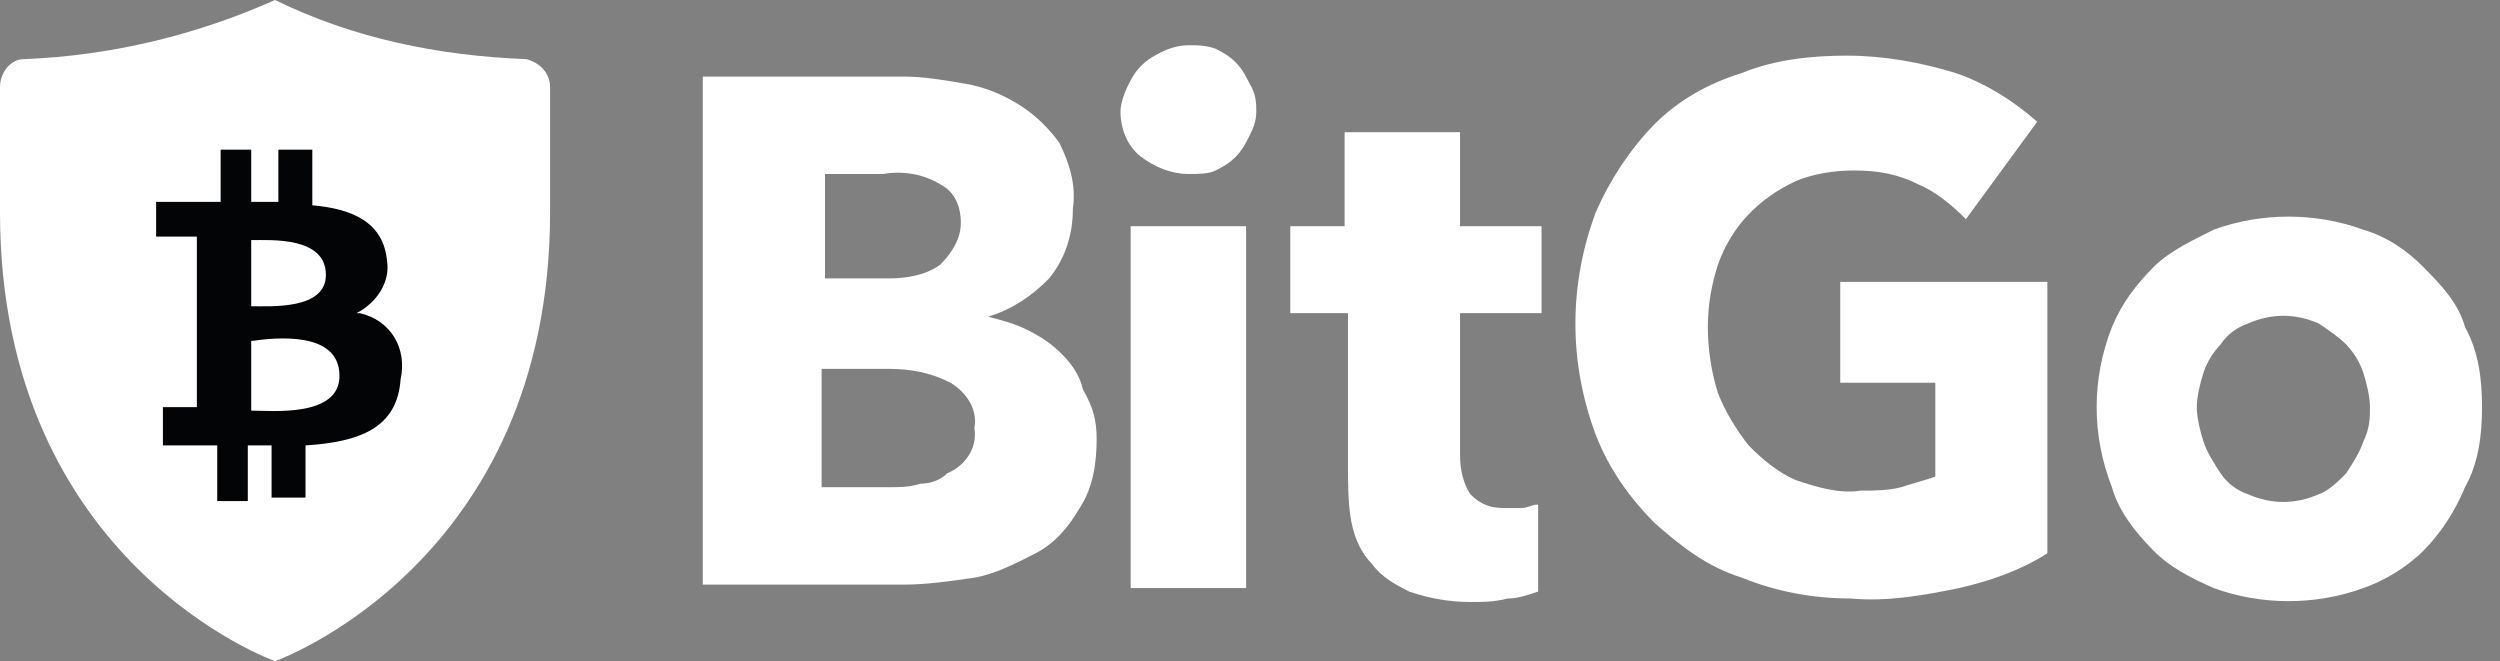
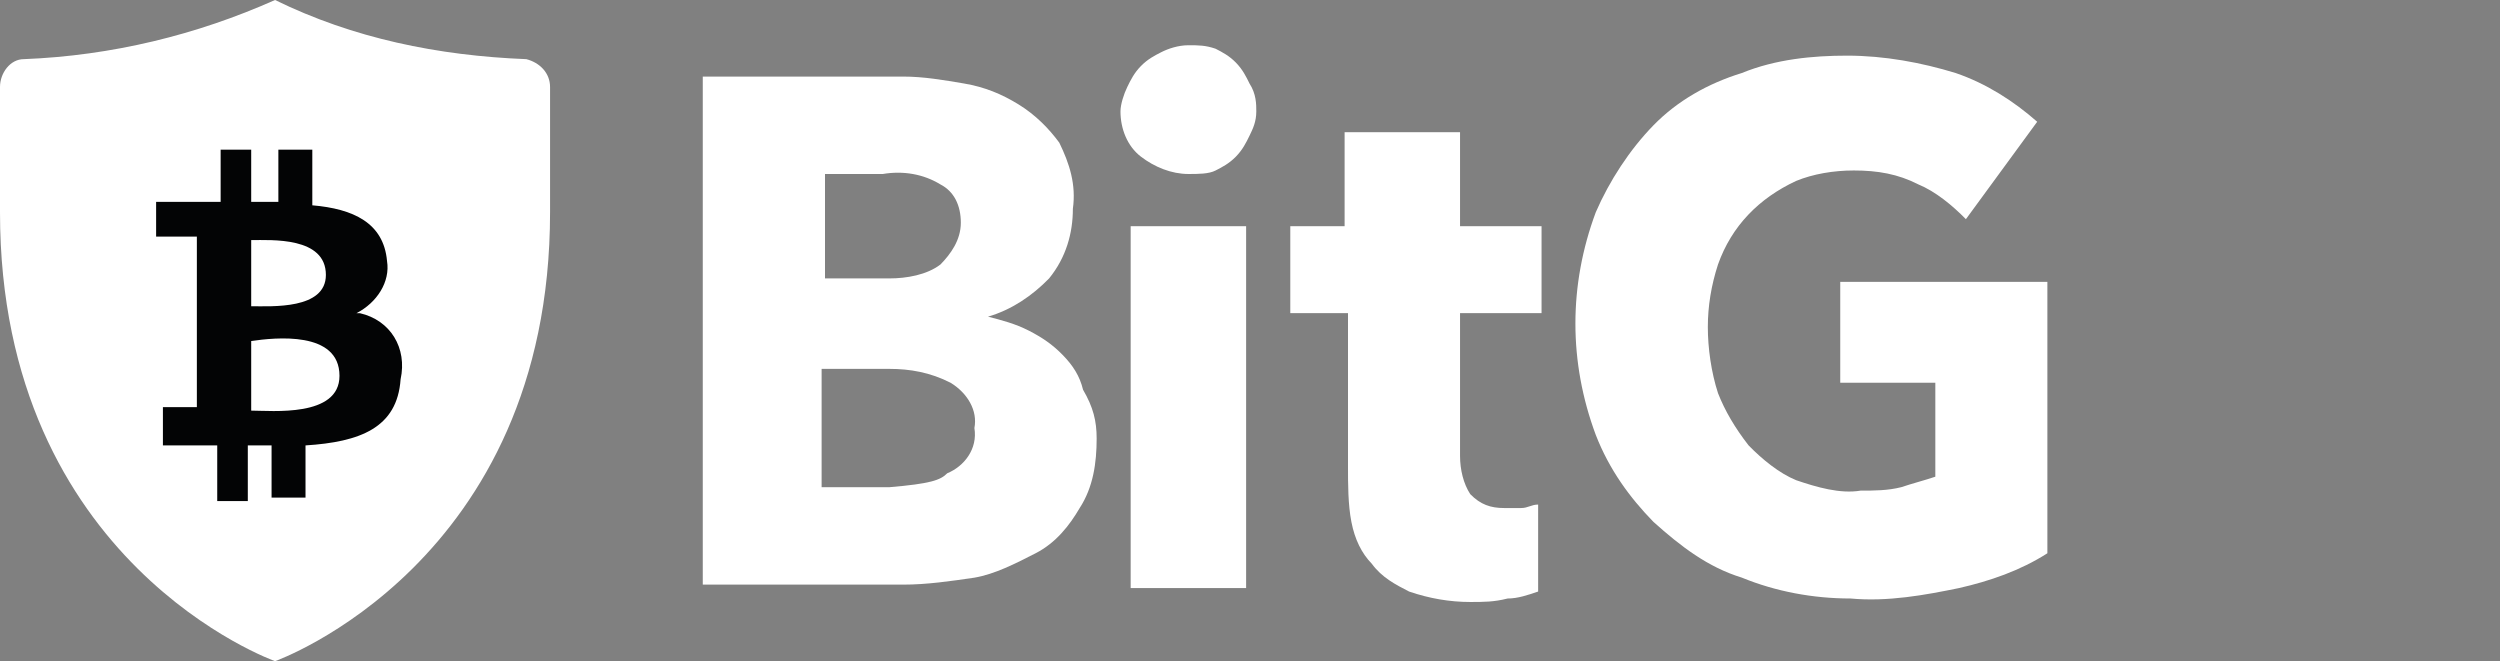
<svg xmlns="http://www.w3.org/2000/svg" width="121" height="32" viewBox="0 0 121 32" fill="none">
  <rect x="0" y="0" width="121" height="32" fill="#808080" stroke="none" />
  <path d="M13.312 32C13.312 32 26.623 27.284 26.623 10.274V4.211C26.623 3.537 26.13 3.032 25.473 2.863C21.2 2.695 17.091 1.853 13.312 0C9.532 1.684 5.423 2.695 1.15 2.863C0.493 2.863 0 3.537 0 4.211V10.274C0 27.284 13.312 32 13.312 32Z" fill="#ffffff" />
  <path d="M18.732 12.632C18.567 10.779 17.088 10.106 15.116 9.937V7.243H13.473V9.769H12.158V7.243H10.679V9.769H7.556V11.453H9.528V19.706H7.885V21.558H10.514V24.253H11.994V21.558H13.144V24.085H14.787V21.558C17.417 21.39 19.225 20.716 19.389 18.358C19.718 16.843 18.896 15.495 17.417 15.158H17.253C18.239 14.653 18.896 13.643 18.732 12.632ZM16.431 18.19C16.431 20.211 13.144 19.874 12.158 19.874V16.506C13.308 16.337 16.431 16 16.431 18.19ZM15.773 13.306C15.773 14.99 13.144 14.822 12.158 14.822V11.621C13.144 11.621 15.773 11.453 15.773 13.306Z" fill="#030405" />
-   <path d="M53.078 21.222C53.078 22.401 52.913 23.58 52.256 24.59C51.763 25.433 51.106 26.275 50.12 26.78C49.133 27.285 48.147 27.79 47.161 27.959C46.011 28.127 44.861 28.296 43.71 28.296H34.014V3.706H43.71C44.696 3.706 45.682 3.875 46.668 4.043C47.654 4.211 48.476 4.548 49.298 5.054C50.12 5.559 50.777 6.232 51.27 6.906C51.763 7.917 52.092 8.927 51.927 10.106C51.927 11.285 51.599 12.464 50.777 13.475C49.955 14.317 48.969 14.99 47.819 15.327C48.476 15.496 49.133 15.664 49.791 16.001C50.448 16.338 50.941 16.675 51.434 17.18C51.927 17.685 52.256 18.19 52.42 18.864C52.913 19.706 53.078 20.38 53.078 21.222ZM46.504 10.78C46.504 9.938 46.175 9.264 45.518 8.927C44.696 8.422 43.71 8.254 42.724 8.422H39.93V13.475H43.053C43.875 13.475 44.861 13.306 45.518 12.801C46.011 12.296 46.504 11.622 46.504 10.78ZM47.161 20.717C47.326 19.875 46.833 19.032 46.011 18.527C45.025 18.022 44.039 17.854 43.053 17.854H39.766V23.58H43.053C43.546 23.58 44.039 23.58 44.532 23.412C45.025 23.412 45.518 23.243 45.847 22.906C46.668 22.569 47.326 21.727 47.161 20.717Z" fill="#ffffff" />
+   <path d="M53.078 21.222C53.078 22.401 52.913 23.58 52.256 24.59C51.763 25.433 51.106 26.275 50.12 26.78C49.133 27.285 48.147 27.79 47.161 27.959C46.011 28.127 44.861 28.296 43.71 28.296H34.014V3.706H43.71C44.696 3.706 45.682 3.875 46.668 4.043C47.654 4.211 48.476 4.548 49.298 5.054C50.12 5.559 50.777 6.232 51.27 6.906C51.763 7.917 52.092 8.927 51.927 10.106C51.927 11.285 51.599 12.464 50.777 13.475C49.955 14.317 48.969 14.99 47.819 15.327C48.476 15.496 49.133 15.664 49.791 16.001C50.448 16.338 50.941 16.675 51.434 17.18C51.927 17.685 52.256 18.19 52.42 18.864C52.913 19.706 53.078 20.38 53.078 21.222ZM46.504 10.78C46.504 9.938 46.175 9.264 45.518 8.927C44.696 8.422 43.71 8.254 42.724 8.422H39.93V13.475H43.053C43.875 13.475 44.861 13.306 45.518 12.801C46.011 12.296 46.504 11.622 46.504 10.78ZM47.161 20.717C47.326 19.875 46.833 19.032 46.011 18.527C45.025 18.022 44.039 17.854 43.053 17.854H39.766V23.58H43.053C45.025 23.412 45.518 23.243 45.847 22.906C46.668 22.569 47.326 21.727 47.161 20.717Z" fill="#ffffff" />
  <path d="M60.805 5.39C60.805 5.895 60.64 6.232 60.476 6.569C60.312 6.905 60.147 7.242 59.819 7.579C59.49 7.916 59.161 8.084 58.833 8.253C58.504 8.421 58.011 8.421 57.518 8.421C56.696 8.421 55.874 8.084 55.217 7.579C54.56 7.074 54.231 6.232 54.231 5.39C54.231 5.053 54.395 4.548 54.56 4.211C54.724 3.874 54.888 3.537 55.217 3.2C55.546 2.863 55.874 2.695 56.203 2.527C56.532 2.358 57.025 2.19 57.518 2.19C58.011 2.19 58.34 2.19 58.833 2.358C59.161 2.527 59.49 2.695 59.819 3.032C60.147 3.369 60.312 3.705 60.476 4.042C60.805 4.548 60.805 5.053 60.805 5.39ZM54.724 28.463V10.948H60.312V28.463H54.724Z" fill="#ffffff" />
  <path d="M70.666 15.326V22.063C70.666 22.736 70.831 23.41 71.159 23.915C71.653 24.421 72.145 24.589 72.803 24.589C73.132 24.589 73.46 24.589 73.625 24.589C73.953 24.589 74.118 24.421 74.446 24.421V28.631C73.953 28.799 73.46 28.968 72.967 28.968C72.31 29.136 71.817 29.136 71.159 29.136C70.173 29.136 69.187 28.968 68.201 28.631C67.544 28.294 66.887 27.957 66.394 27.284C65.901 26.778 65.572 26.105 65.408 25.263C65.243 24.421 65.243 23.41 65.243 22.568V15.157H62.45V10.947H65.079V6.399H70.666V10.947H74.611V15.157H70.666V15.326Z" fill="#ffffff" />
  <path d="M94.82 28.462C93.177 28.799 91.369 29.136 89.561 28.967C87.754 28.967 85.946 28.63 84.302 27.956C82.659 27.451 81.344 26.441 80.03 25.262C78.879 24.083 77.893 22.735 77.236 21.051C75.921 17.514 75.921 13.809 77.236 10.272C77.893 8.757 78.879 7.241 80.03 6.062C81.18 4.883 82.659 4.041 84.302 3.535C85.946 2.862 87.754 2.693 89.397 2.693C91.205 2.693 93.013 3.03 94.656 3.535C96.135 4.041 97.45 4.883 98.6 5.893L95.149 10.609C94.492 9.935 93.67 9.262 92.848 8.925C91.862 8.42 90.876 8.251 89.726 8.251C88.74 8.251 87.754 8.42 86.932 8.757C85.124 9.599 83.809 10.946 83.152 12.799C82.823 13.809 82.659 14.82 82.659 15.83C82.659 16.841 82.823 18.02 83.152 19.03C83.481 19.872 83.974 20.714 84.631 21.556C85.288 22.23 86.11 22.904 86.932 23.241C87.918 23.578 89.068 23.914 90.054 23.746C90.712 23.746 91.369 23.746 92.026 23.578C92.519 23.409 93.177 23.241 93.67 23.072V18.525H89.068V13.641H99.093V26.778C97.778 27.62 96.299 28.125 94.82 28.462Z" fill="#ffffff" />
-   <path d="M120.13 19.706C120.13 21.053 119.965 22.4 119.308 23.579C118.815 24.758 118.158 25.769 117.336 26.611C116.514 27.453 115.364 28.127 114.378 28.464C112.077 29.306 109.448 29.306 107.147 28.464C105.996 27.958 105.01 27.453 104.189 26.611C103.367 25.769 102.545 24.758 102.217 23.579C101.231 21.053 101.231 18.358 102.217 15.832C102.71 14.653 103.367 13.811 104.189 12.969C105.01 12.127 106.161 11.621 107.147 11.116C109.448 10.274 112.077 10.274 114.378 11.116C115.528 11.453 116.514 12.127 117.336 12.969C118.158 13.811 118.979 14.653 119.308 15.832C119.965 17.011 120.13 18.358 120.13 19.706ZM114.706 19.706C114.706 19.2 114.542 18.527 114.378 18.021C114.213 17.516 113.885 17.011 113.556 16.674C113.227 16.337 112.734 16 112.241 15.664C111.091 15.158 109.941 15.158 108.79 15.664C108.297 15.832 107.804 16.169 107.475 16.674C107.147 17.011 106.818 17.516 106.654 18.021C106.489 18.527 106.325 19.2 106.325 19.706C106.325 20.211 106.489 20.885 106.654 21.39C106.818 21.895 107.147 22.4 107.475 22.906C107.804 23.411 108.297 23.748 108.79 23.916C109.941 24.422 111.091 24.422 112.241 23.916C112.734 23.748 113.227 23.242 113.556 22.906C113.885 22.4 114.213 21.895 114.378 21.39C114.706 20.716 114.706 20.211 114.706 19.706Z" fill="#ffffff" />
</svg>